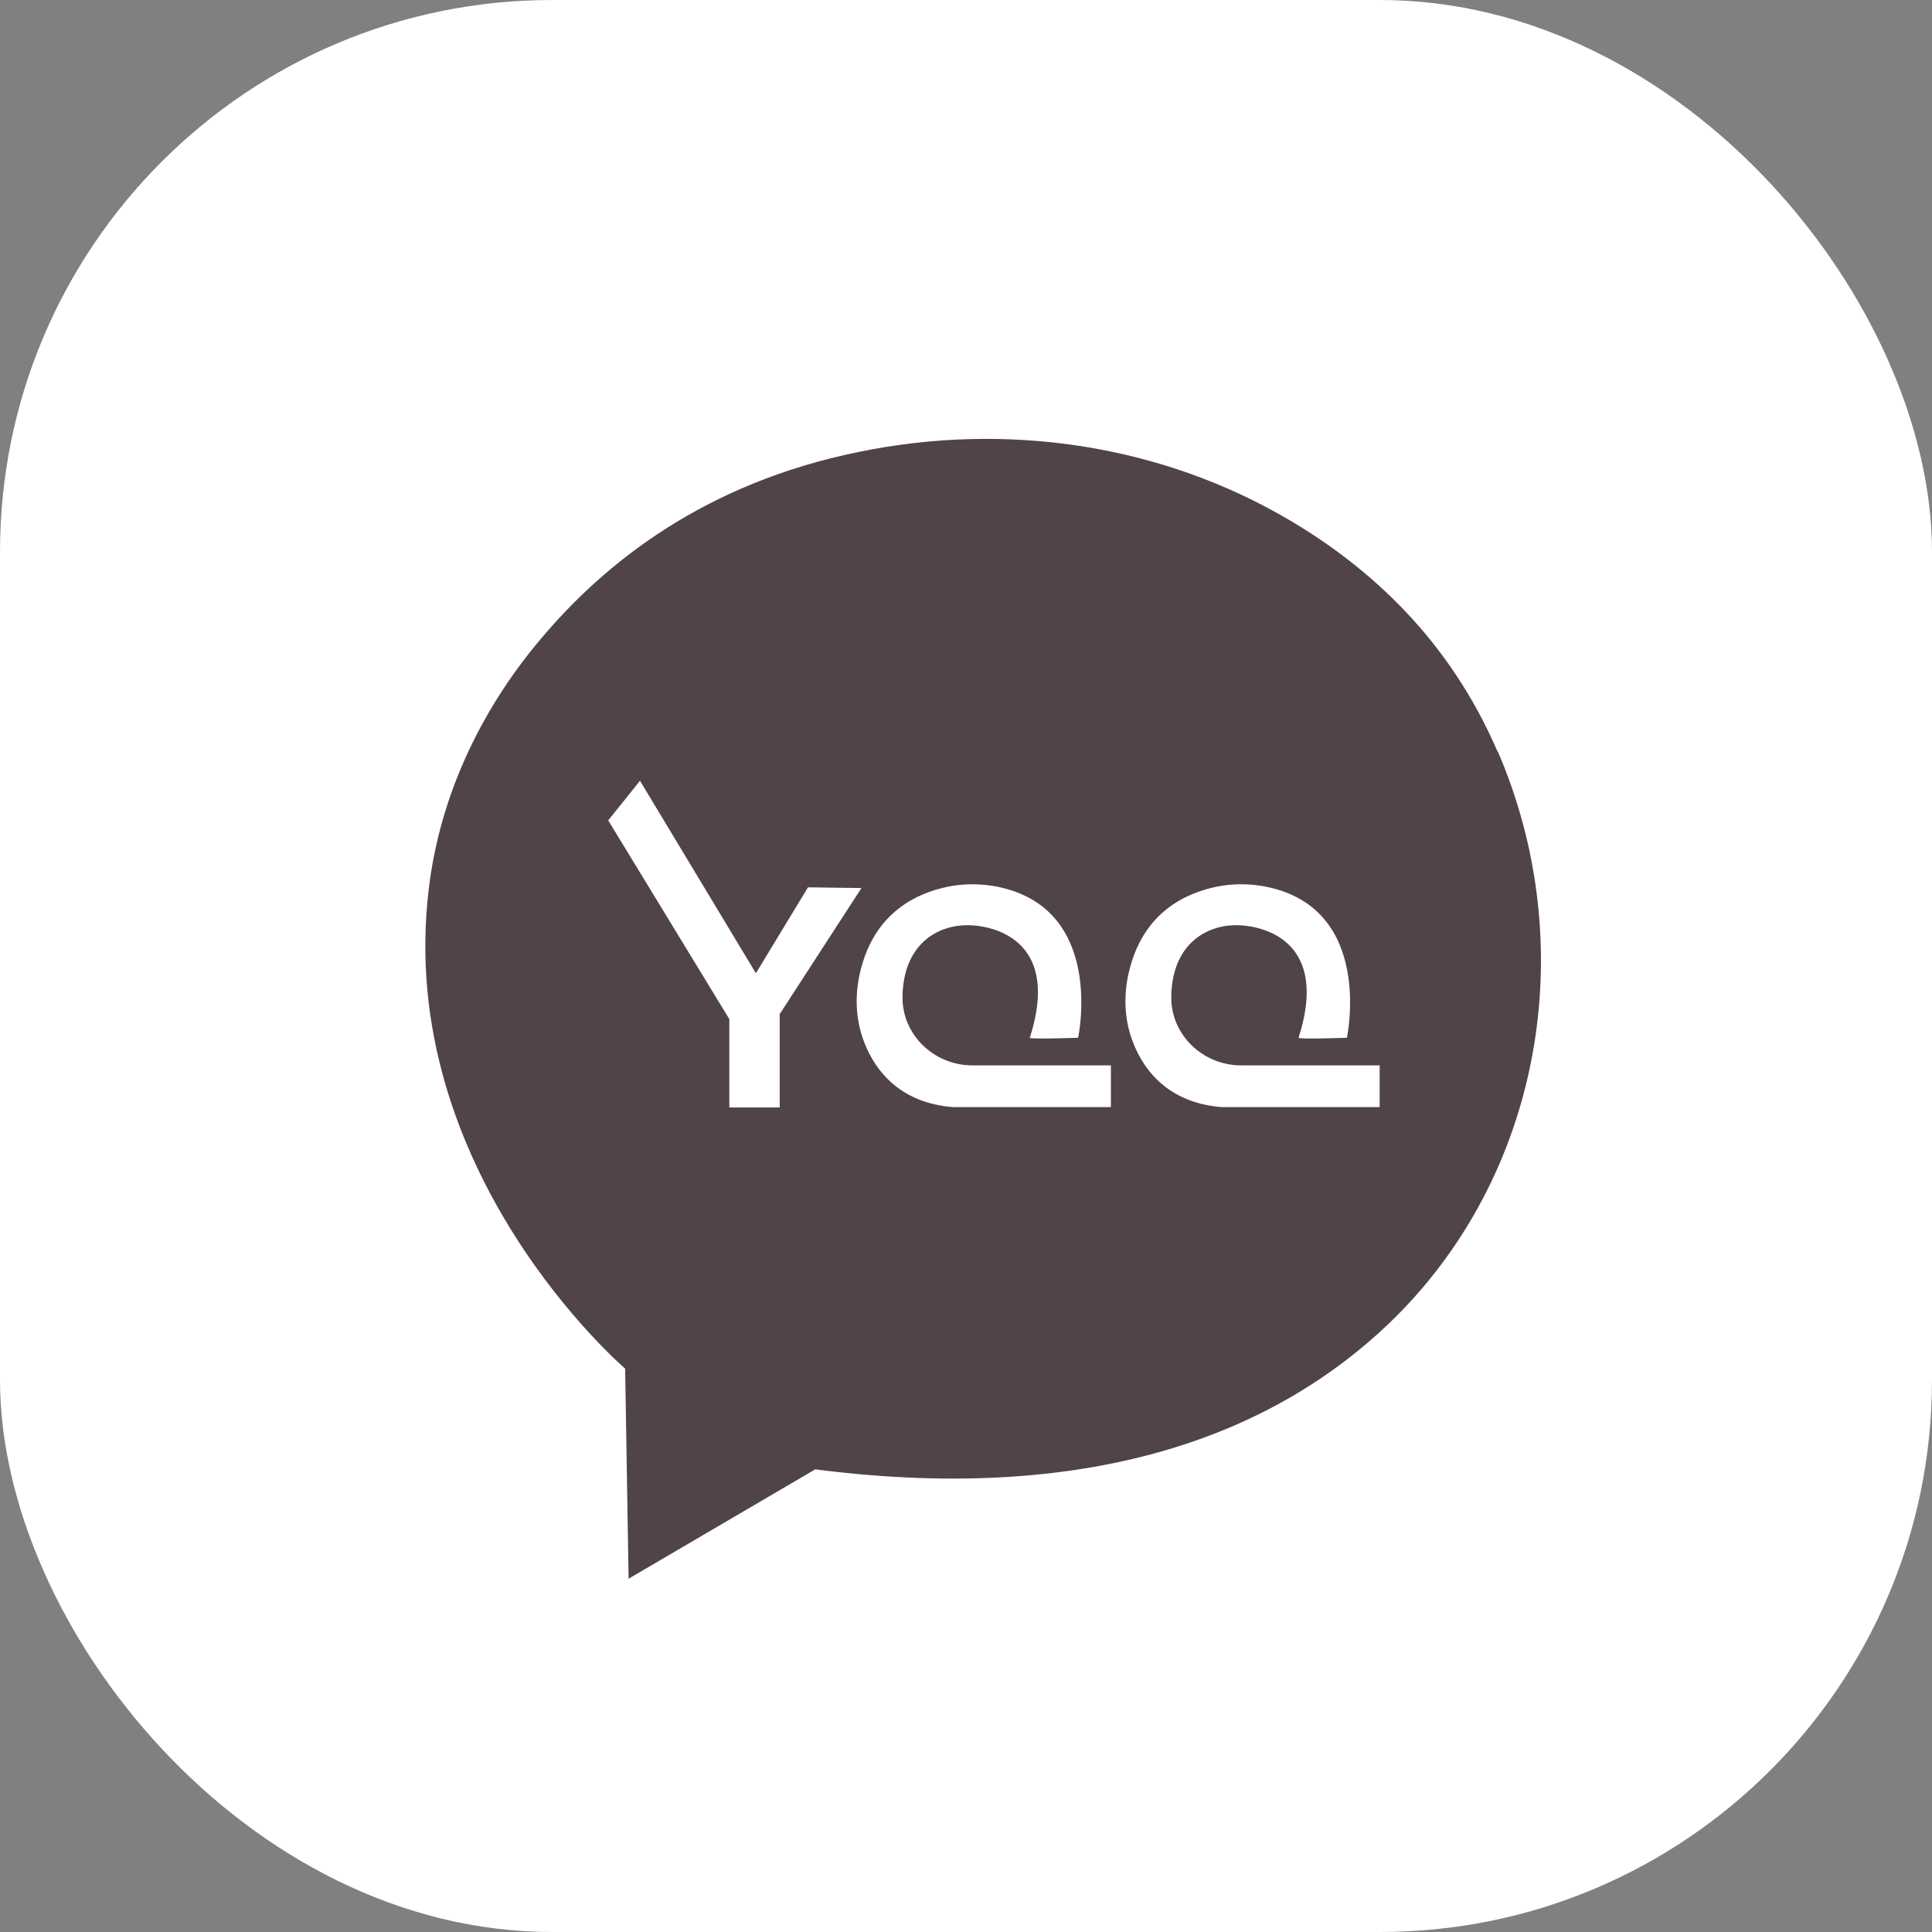
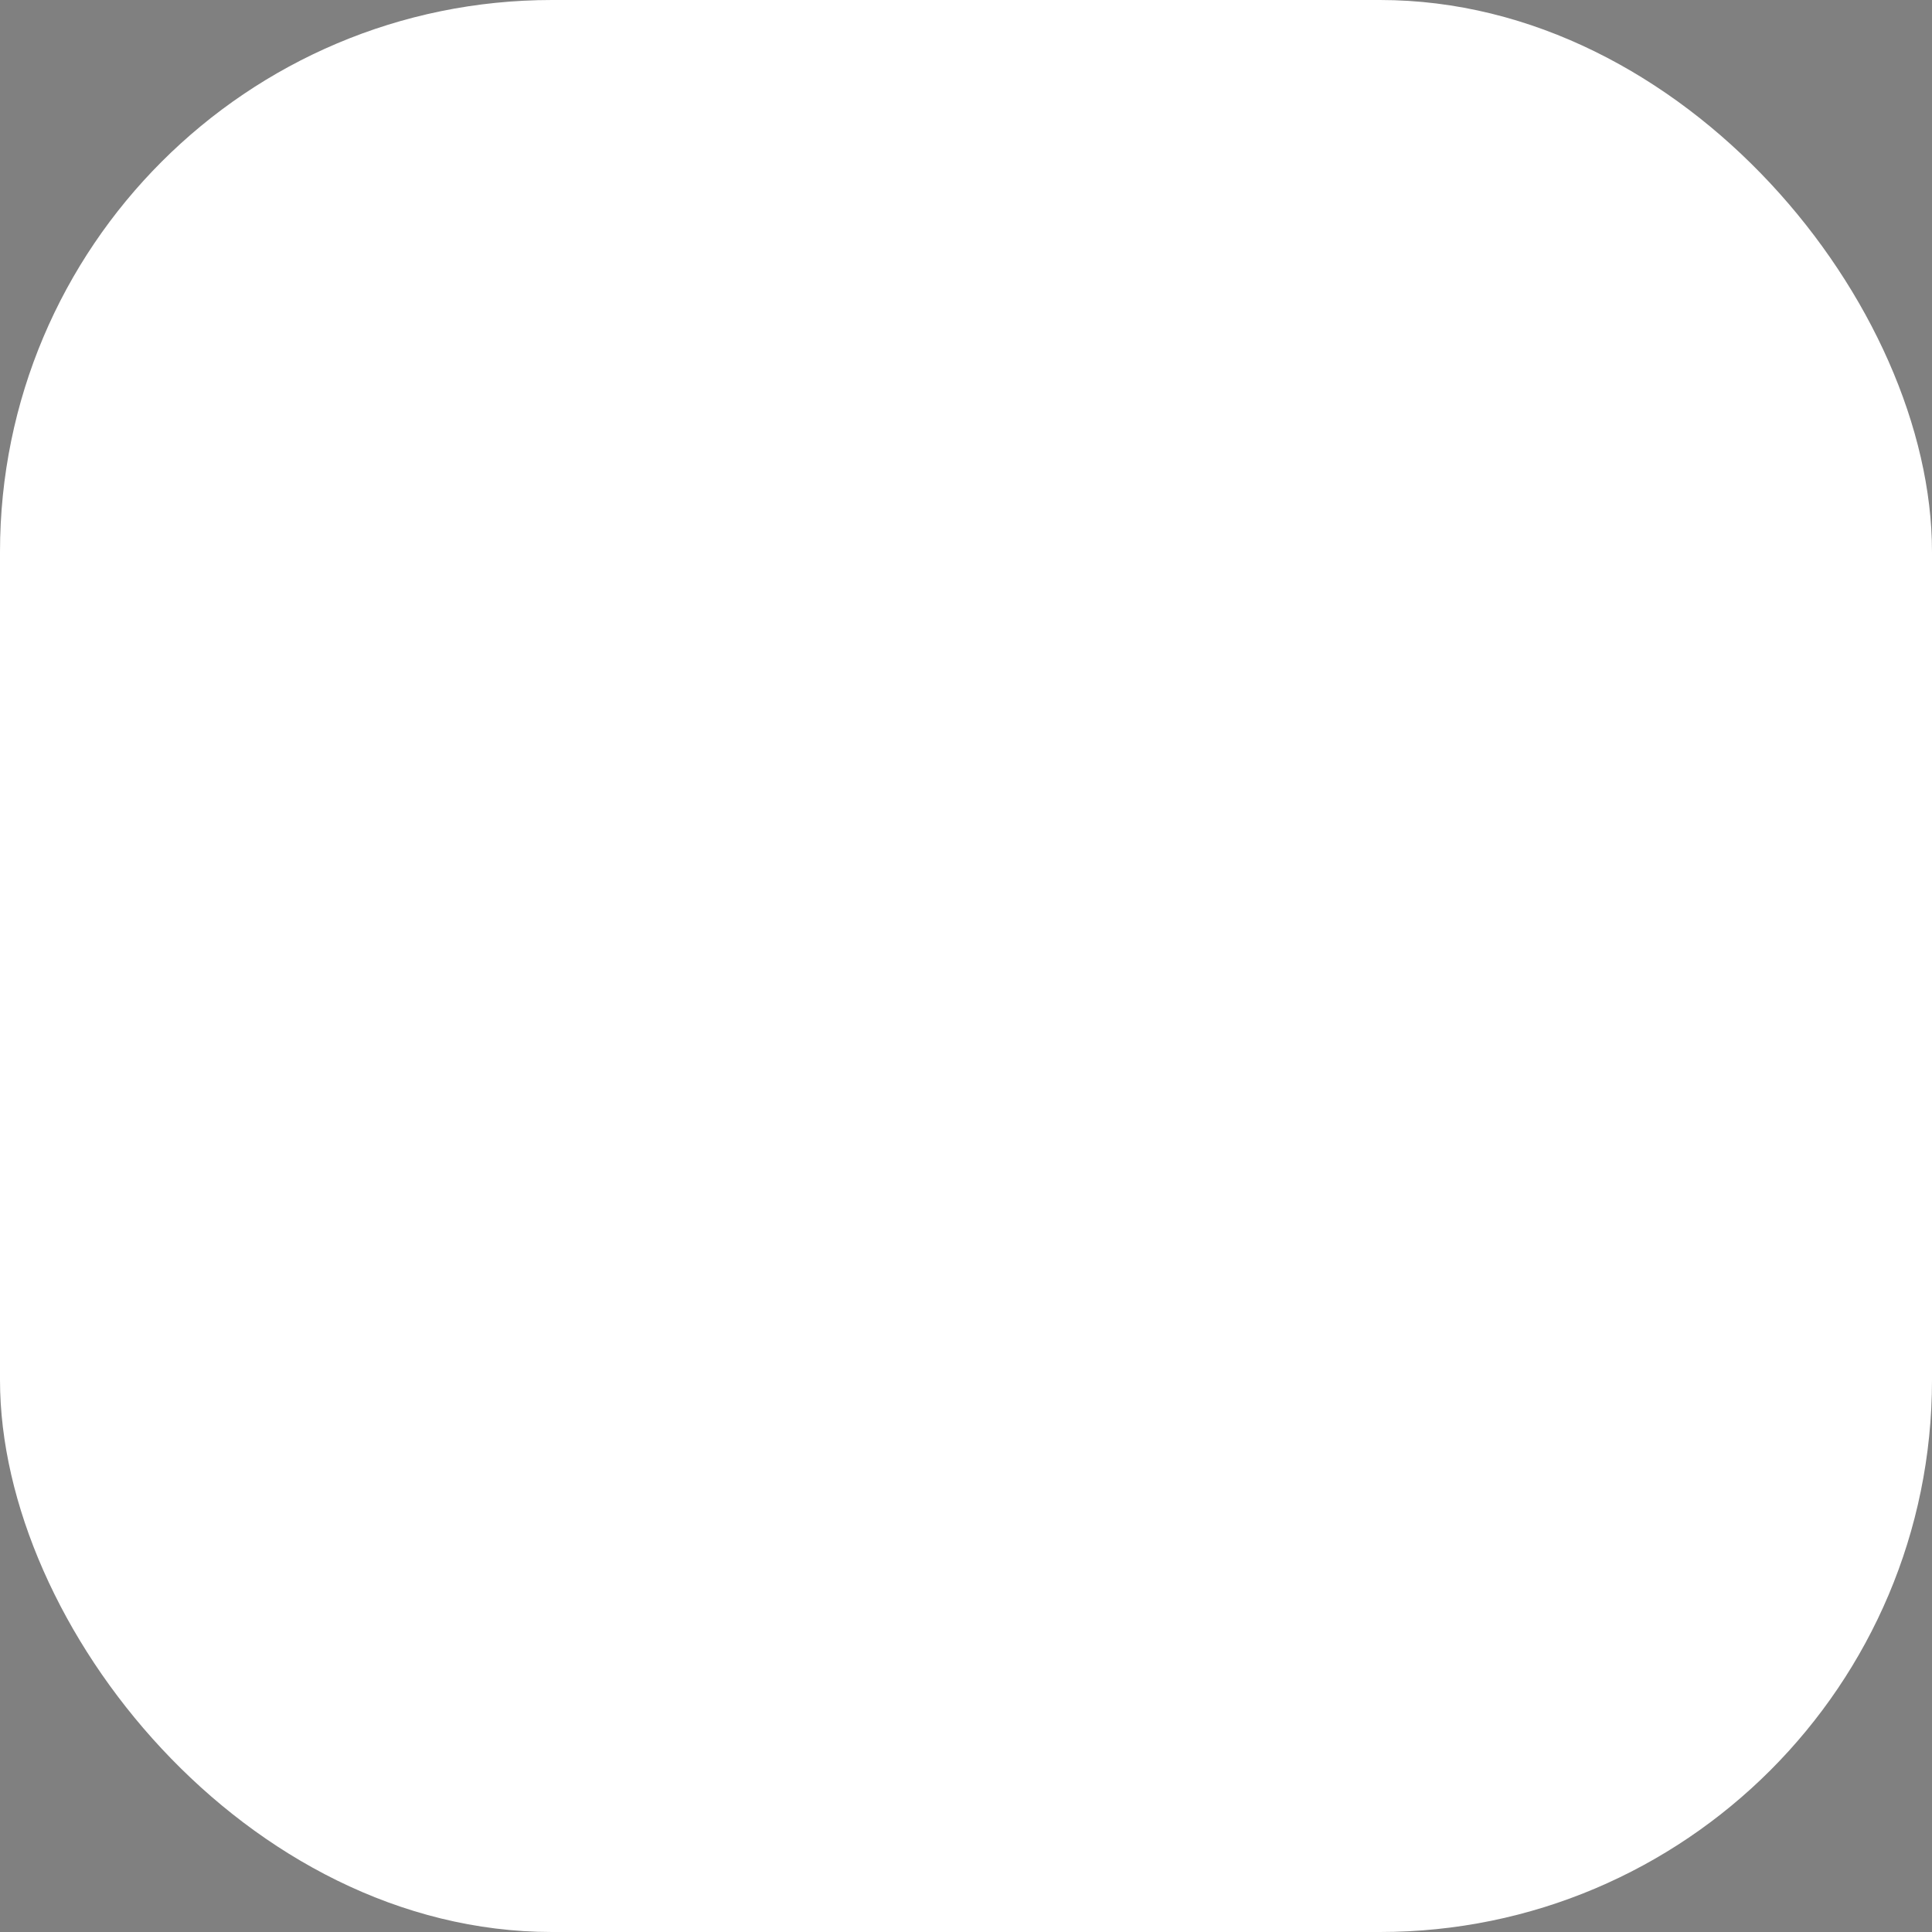
<svg xmlns="http://www.w3.org/2000/svg" id="icon-skype" viewBox="0 0 56 56">
  <rect x="0" y="0" width="56" height="56" fill="#808080" stroke="none" />
  <defs>
    <style>
      .cls-1 {
        fill: #fff;
      }

      .cls-2 {
        fill: #504349;
      }
    </style>
  </defs>
  <rect class="cls-1" width="56" height="56" rx="16" ry="16" />
-   <path class="cls-2" d="M43.4,21.77c-1.39-3.22-3.67-5.3-6-6.68-3.75-2.22-8.24-2.87-12.51-1.99-4.48.91-7.31,3.21-9.07,5.25-1.82,2.09-3.06,4.65-3.39,7.4-1,8.2,5.69,13.92,5.69,13.92l.1,6.09,5.41-3.17c8.33,1.07,13.48-1.22,16.62-4.22,4.45-4.26,5.6-10.95,3.16-16.6ZM22.6,29.39v2.71h-1.46v-2.56l-3.51-5.76.92-1.15,3.36,5.58,1.51-2.49,1.55.02-2.38,3.67ZM32.19,32.09s-3.69,0-4.56,0c-1.48-.11-2.24-.99-2.58-1.88-.29-.74-.28-1.56-.04-2.32.5-1.63,1.82-2.09,2.64-2.22.41-.06.84-.05,1.25.03,3.16.63,2.35,4.38,2.35,4.38,0,0-1.41.05-1.4,0,.88-2.74-.93-3.22-1.69-3.26-.95-.05-1.96.52-2,2.03,0,.02,0,.03,0,.05-.01,1.1.92,1.98,2.02,1.98h4.02v1.2ZM39.98,32.09s-3.69,0-4.56,0c-1.48-.11-2.24-.99-2.58-1.88-.29-.74-.28-1.56-.04-2.32.5-1.63,1.82-2.09,2.64-2.22.41-.06.84-.05,1.25.03,3.16.63,2.35,4.38,2.35,4.38,0,0-1.41.05-1.4,0,.88-2.74-.93-3.22-1.69-3.26-.95-.05-1.96.52-2,2.03,0,.02,0,.03,0,.05-.01,1.1.92,1.98,2.02,1.98h4.02v1.2Z" />
</svg>